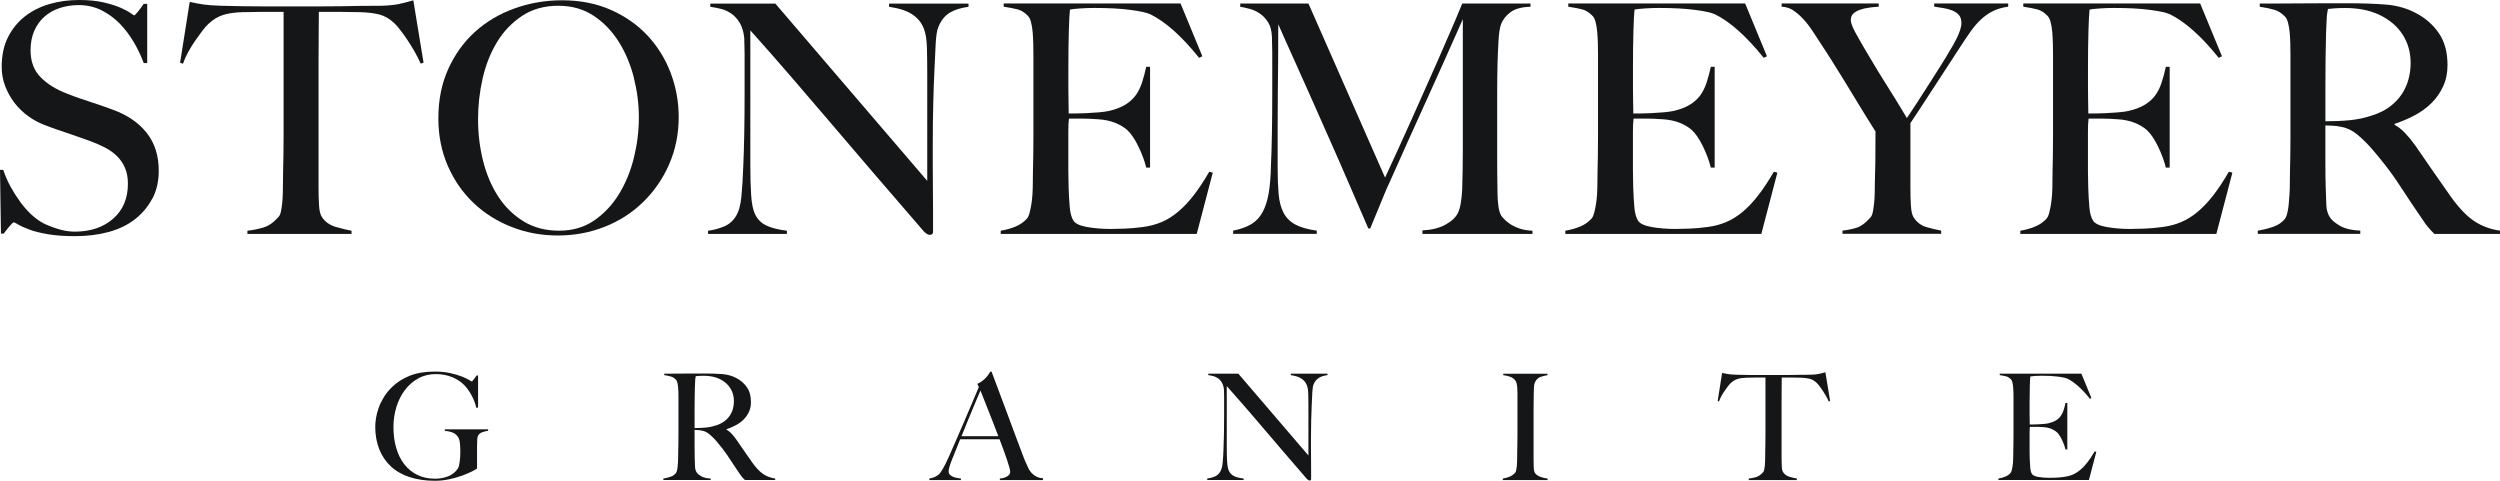
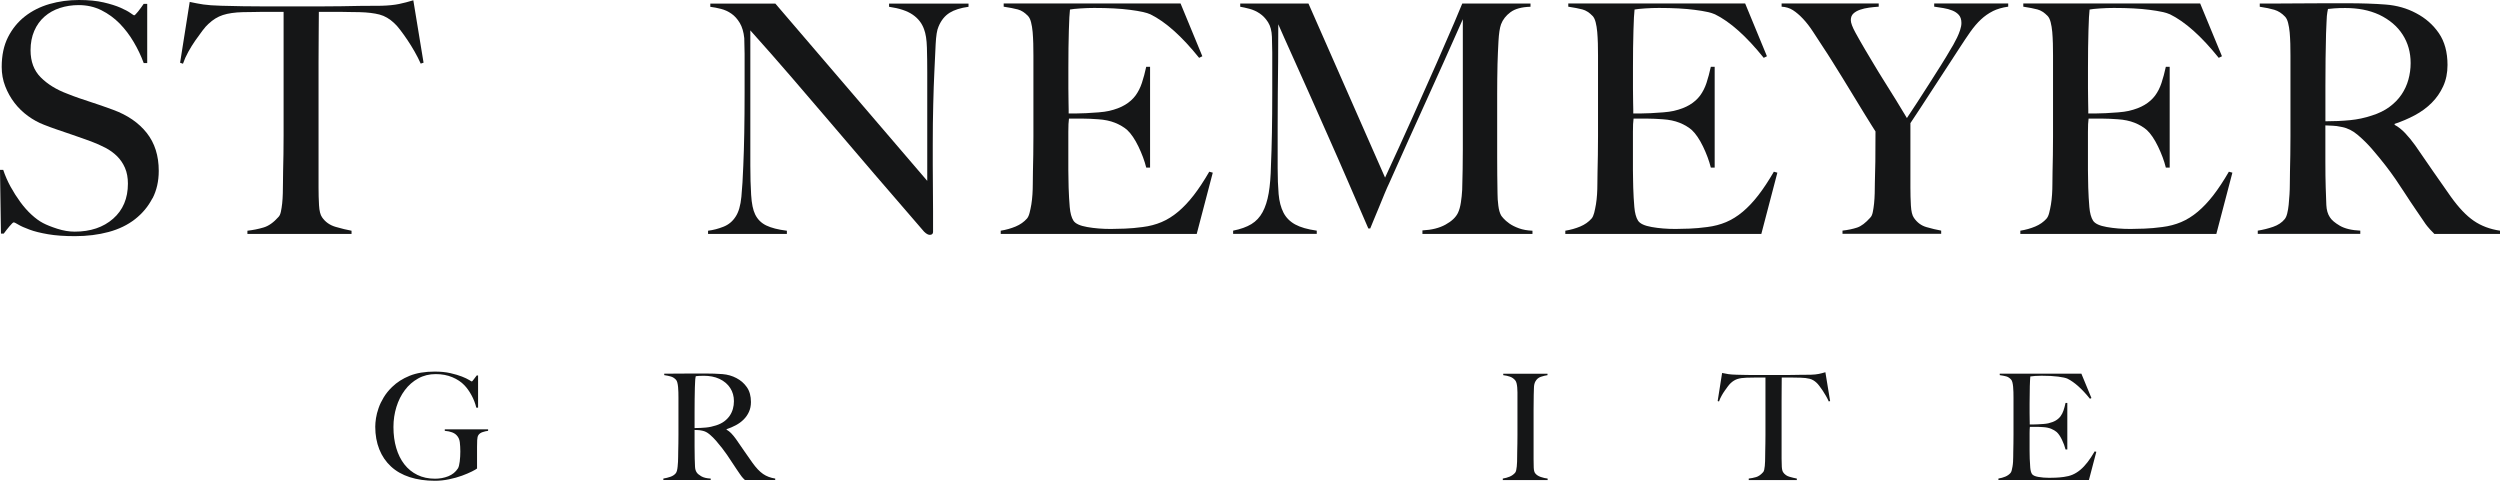
<svg xmlns="http://www.w3.org/2000/svg" width="208" height="40" viewBox="0 0 208 40" fill="none">
  <g clip-path="url(#clip0_10428_3264)">
    <path d="M12.676 16.505C12.328 17.181 11.848 17.755 11.236 18.235C10.623 18.714 9.891 19.07 9.035 19.301C8.183 19.531 7.25 19.648 6.235 19.648C5.364 19.648 4.616 19.596 3.994 19.488C3.373 19.381 2.856 19.255 2.45 19.101C2.04 18.951 1.733 18.812 1.529 18.689C1.326 18.567 1.197 18.502 1.142 18.502C1.086 18.502 0.972 18.61 0.794 18.822C0.615 19.034 0.455 19.239 0.314 19.433H0.08L0 14.135H0.268C0.428 14.615 0.631 15.079 0.88 15.534C1.129 15.985 1.4 16.412 1.693 16.812C1.985 17.211 2.296 17.562 2.625 17.863C2.954 18.164 3.268 18.394 3.573 18.554C3.874 18.714 4.275 18.874 4.773 19.034C5.272 19.193 5.752 19.273 6.213 19.273C7.527 19.273 8.595 18.914 9.414 18.195C10.232 17.476 10.642 16.505 10.642 15.278C10.642 14.781 10.562 14.347 10.402 13.976C10.242 13.604 10.023 13.278 9.749 13.005C9.472 12.731 9.149 12.494 8.777 12.298C8.404 12.104 8.004 11.926 7.577 11.766C7.149 11.606 6.776 11.474 6.456 11.367C6.136 11.259 5.838 11.158 5.564 11.059C5.287 10.961 5.004 10.866 4.712 10.768C4.419 10.669 4.068 10.54 3.659 10.38C3.197 10.202 2.751 9.959 2.327 9.649C1.902 9.339 1.526 8.976 1.206 8.558C0.886 8.14 0.628 7.679 0.434 7.175C0.237 6.668 0.142 6.134 0.142 5.565C0.142 4.606 0.317 3.783 0.668 3.088C1.019 2.397 1.489 1.819 2.08 1.358C2.671 0.897 3.354 0.556 4.127 0.332C4.899 0.111 5.712 0 6.567 0C7.367 0 8.051 0.068 8.62 0.2C9.189 0.332 9.654 0.479 10.02 0.639C10.383 0.799 10.66 0.946 10.848 1.079C11.036 1.211 11.137 1.278 11.156 1.278C11.208 1.278 11.319 1.171 11.488 0.959C11.657 0.747 11.811 0.532 11.956 0.32H12.248V5.245H11.956C11.743 4.659 11.466 4.078 11.128 3.503C10.789 2.925 10.399 2.412 9.955 1.957C9.512 1.506 9.005 1.137 8.435 0.851C7.866 0.568 7.235 0.424 6.543 0.424C5.992 0.424 5.472 0.504 4.982 0.664C4.493 0.824 4.065 1.063 3.702 1.383C3.339 1.702 3.053 2.099 2.85 2.569C2.647 3.039 2.542 3.577 2.542 4.179C2.542 5.119 2.825 5.875 3.394 6.441C3.961 7.009 4.696 7.461 5.601 7.799C5.955 7.94 6.287 8.066 6.598 8.171C6.909 8.278 7.213 8.38 7.515 8.478C7.817 8.576 8.121 8.678 8.432 8.785C8.743 8.893 9.066 9.007 9.405 9.133C10.611 9.575 11.546 10.22 12.211 11.062C12.876 11.904 13.208 12.958 13.208 14.218C13.208 15.069 13.036 15.835 12.688 16.508L12.676 16.505Z" fill="#151617" />
    <path d="M35.006 5.298C34.864 4.978 34.695 4.646 34.498 4.299C34.301 3.952 34.101 3.629 33.898 3.328C33.695 3.027 33.495 2.747 33.298 2.489C33.101 2.231 32.935 2.04 32.79 1.917C32.418 1.564 32.012 1.327 31.578 1.211C31.141 1.097 30.587 1.029 29.913 1.011C29.574 1.011 29.282 1.008 29.033 0.999C28.784 0.989 28.534 0.986 28.288 0.986H26.528C26.528 1.429 26.525 2.034 26.515 2.796C26.506 3.558 26.503 4.357 26.503 5.193V15.601C26.503 16.117 26.515 16.609 26.543 17.079C26.571 17.549 26.654 17.881 26.796 18.078C27.063 18.468 27.439 18.735 27.928 18.877C28.417 19.018 28.857 19.126 29.248 19.196V19.464H20.585V19.196C21.047 19.144 21.493 19.055 21.918 18.929C22.346 18.806 22.761 18.511 23.17 18.05C23.26 17.961 23.327 17.817 23.37 17.611C23.413 17.408 23.45 17.177 23.478 16.919C23.506 16.661 23.521 16.381 23.53 16.08C23.54 15.779 23.543 15.487 23.543 15.201C23.543 14.953 23.546 14.624 23.555 14.215C23.564 13.806 23.573 13.355 23.583 12.857C23.592 12.359 23.595 11.846 23.595 11.314V0.986H21.835C21.604 0.986 21.358 0.989 21.102 0.999C20.844 1.008 20.545 1.011 20.21 1.011C19.533 1.029 18.979 1.109 18.545 1.25C18.108 1.392 17.705 1.641 17.332 1.997C17.191 2.123 17.025 2.308 16.84 2.556C16.652 2.805 16.459 3.076 16.252 3.368C16.049 3.66 15.852 3.976 15.665 4.314C15.477 4.652 15.332 4.981 15.224 5.301L14.984 5.221L15.784 0.16C16.194 0.249 16.572 0.319 16.917 0.372C17.265 0.424 17.766 0.461 18.422 0.479C19.096 0.498 19.702 0.51 20.235 0.519C20.767 0.528 21.284 0.531 21.779 0.531H26.845C27.377 0.531 27.894 0.528 28.39 0.519C28.888 0.51 29.402 0.501 29.934 0.491C30.467 0.482 31.073 0.479 31.747 0.479C32.335 0.461 32.818 0.412 33.2 0.332C33.581 0.252 33.978 0.15 34.388 0.024L35.24 5.215L35 5.294L35.006 5.298Z" fill="#151617" />
-     <path d="M55.668 13.684C55.135 14.891 54.409 15.939 53.495 16.824C52.581 17.712 51.513 18.394 50.294 18.874C49.076 19.353 47.783 19.593 46.414 19.593C45.044 19.593 43.783 19.359 42.576 18.886C41.367 18.416 40.311 17.752 39.404 16.889C38.496 16.028 37.782 14.999 37.258 13.8C36.735 12.602 36.471 11.284 36.471 9.845C36.471 8.318 36.745 6.948 37.298 5.734C37.849 4.517 38.591 3.491 39.523 2.646C40.456 1.804 41.548 1.155 42.804 0.704C44.057 0.252 45.377 0.024 46.762 0.024C48.273 0.024 49.627 0.292 50.827 0.823C52.027 1.355 53.043 2.071 53.88 2.965C54.714 3.862 55.354 4.895 55.8 6.066C56.243 7.237 56.468 8.463 56.468 9.738C56.468 11.158 56.2 12.47 55.668 13.677V13.684ZM52.747 6.496C52.47 5.396 52.055 4.397 51.495 3.5C50.935 2.603 50.236 1.874 49.402 1.318C48.565 0.759 47.58 0.479 46.442 0.479C45.303 0.479 44.287 0.759 43.441 1.318C42.598 1.877 41.902 2.6 41.361 3.488C40.819 4.376 40.419 5.384 40.16 6.508C39.902 7.636 39.773 8.776 39.773 9.928C39.773 11.081 39.914 12.298 40.2 13.416C40.484 14.535 40.908 15.518 41.465 16.372C42.026 17.224 42.727 17.909 43.57 18.422C44.413 18.938 45.395 19.193 46.515 19.193C47.636 19.193 48.608 18.91 49.436 18.342C50.264 17.773 50.95 17.042 51.501 16.145C52.052 15.248 52.464 14.243 52.741 13.124C53.015 12.006 53.153 10.887 53.153 9.769C53.153 8.65 53.015 7.596 52.741 6.496H52.747Z" fill="#151617" />
    <path d="M79.006 1.066C78.606 1.315 78.298 1.696 78.086 2.212C77.959 2.48 77.882 2.971 77.846 3.69C77.809 4.409 77.775 5.178 77.738 5.992C77.701 6.754 77.67 7.654 77.645 8.693C77.618 9.732 77.606 10.844 77.606 12.033V13.736C77.606 14.356 77.609 14.992 77.618 15.641C77.627 16.289 77.63 16.931 77.63 17.571V19.301C77.63 19.371 77.609 19.43 77.562 19.473C77.519 19.516 77.452 19.54 77.362 19.54C77.221 19.54 77.061 19.451 76.882 19.273C75.371 17.534 73.993 15.936 72.749 14.482C71.506 13.029 70.318 11.64 69.189 10.316C68.059 8.994 66.954 7.704 65.868 6.441C64.785 5.181 63.637 3.878 62.428 2.529V13.763C62.428 14.667 62.449 15.484 62.495 16.212C62.538 16.941 62.652 17.482 62.828 17.838C63.025 18.247 63.329 18.551 63.748 18.757C64.166 18.96 64.739 19.107 65.468 19.196V19.464H58.91V19.196C59.338 19.144 59.763 19.033 60.19 18.864C60.618 18.695 60.954 18.416 61.203 18.025C61.452 17.654 61.612 17.104 61.683 16.375C61.754 15.647 61.806 14.777 61.843 13.766C61.877 13.004 61.904 12.104 61.923 11.065C61.941 10.027 61.951 8.914 61.951 7.725V4.477C61.951 4.121 61.941 3.687 61.923 3.174C61.871 2.661 61.745 2.237 61.551 1.911C61.354 1.582 61.123 1.324 60.858 1.14C60.59 0.952 60.301 0.82 59.99 0.74C59.679 0.66 59.381 0.602 59.098 0.568V0.301H64.511L77.147 15.048V5.995C77.147 5.285 77.138 4.606 77.119 3.958C77.101 3.309 77.021 2.799 76.879 2.427C76.701 1.93 76.387 1.527 75.931 1.217C75.479 0.906 74.823 0.688 73.971 0.565V0.298H80.581V0.565C79.923 0.654 79.394 0.823 78.996 1.069L79.006 1.066Z" fill="#151617" />
    <path d="M99.576 19.461H83.26V19.194C83.703 19.123 84.118 19.006 84.5 18.846C84.882 18.686 85.198 18.465 85.448 18.18C85.537 18.072 85.608 17.918 85.66 17.712C85.713 17.51 85.762 17.273 85.808 17.006C85.851 16.738 85.882 16.459 85.9 16.167C85.919 15.875 85.928 15.586 85.928 15.3C85.928 15.051 85.931 14.713 85.94 14.289C85.949 13.862 85.959 13.398 85.968 12.891C85.977 12.384 85.98 11.865 85.98 11.333V4.606C85.98 4.287 85.977 3.958 85.968 3.62C85.959 3.282 85.94 2.962 85.916 2.661C85.888 2.36 85.845 2.09 85.783 1.85C85.722 1.61 85.635 1.438 85.531 1.331C85.263 1.048 84.98 0.864 84.678 0.784C84.377 0.704 83.986 0.63 83.506 0.556V0.289H98.222L100.035 4.68L99.767 4.812C98.327 3.021 96.976 1.813 95.714 1.192C95.412 1.051 94.852 0.925 94.034 0.821C93.215 0.713 92.221 0.661 91.049 0.661C90.676 0.661 90.289 0.673 89.888 0.701C89.489 0.728 89.199 0.759 89.021 0.793C88.984 1.076 88.953 1.663 88.928 2.551C88.901 3.439 88.888 4.468 88.888 5.639V7.341C88.888 7.802 88.891 8.18 88.901 8.472C88.91 8.764 88.913 8.992 88.913 9.151V9.443H89.445C89.713 9.443 90.018 9.434 90.365 9.416C90.713 9.397 91.058 9.376 91.406 9.348C91.754 9.32 92.04 9.28 92.273 9.228C92.806 9.105 93.252 8.936 93.606 8.721C93.96 8.509 94.249 8.251 94.474 7.95C94.695 7.649 94.874 7.298 95.006 6.899C95.139 6.499 95.259 6.051 95.366 5.556H95.686V13.942H95.366C95.225 13.373 95.006 12.79 94.714 12.184C94.422 11.582 94.114 11.127 93.794 10.826C93.511 10.577 93.166 10.374 92.766 10.214C92.366 10.055 91.898 9.956 91.366 9.923C91.098 9.904 90.876 9.892 90.698 9.883C90.519 9.873 90.341 9.87 90.165 9.87H88.938C88.901 10.119 88.885 10.482 88.885 10.961V14.154C88.885 14.44 88.888 14.71 88.898 14.965C88.907 15.223 88.91 15.442 88.91 15.617C88.928 16.185 88.959 16.723 89.002 17.227C89.045 17.731 89.15 18.109 89.31 18.358C89.47 18.607 89.852 18.785 90.455 18.889C91.058 18.997 91.716 19.049 92.427 19.049C92.729 19.049 93.117 19.04 93.588 19.021C94.058 19.003 94.551 18.96 95.068 18.889C95.637 18.819 96.16 18.68 96.64 18.478C97.121 18.275 97.582 17.986 98.025 17.614C98.468 17.242 98.899 16.784 99.318 16.244C99.736 15.703 100.167 15.051 100.61 14.286L100.903 14.366L99.57 19.452L99.576 19.461Z" fill="#151617" />
    <path d="M118.346 19.461V19.169C119.109 19.132 119.749 18.975 120.266 18.689C120.78 18.407 121.128 18.078 121.306 17.703C121.414 17.473 121.494 17.184 121.546 16.839C121.599 16.495 121.636 16.142 121.654 15.789C121.688 14.618 121.707 13.499 121.707 12.433V1.598C121.119 2.913 120.583 4.118 120.094 5.218C119.605 6.318 119.121 7.393 118.641 8.438C118.161 9.486 117.678 10.555 117.189 11.646C116.7 12.737 116.161 13.942 115.576 15.254C115.487 15.432 115.364 15.712 115.204 16.093C115.044 16.474 114.884 16.864 114.724 17.264C114.564 17.663 114.413 18.026 114.271 18.354C114.13 18.683 114.041 18.901 114.004 19.006H113.844C113.274 17.694 112.711 16.388 112.151 15.091C111.591 13.794 111.046 12.55 110.511 11.351C109.975 10.153 109.48 9.031 109.018 7.983C108.557 6.935 108.138 6.004 107.766 5.187C107.393 4.37 107.086 3.687 106.846 3.137C106.606 2.587 106.442 2.215 106.353 2.019C106.353 3.19 106.35 4.225 106.341 5.119C106.332 6.017 106.322 6.902 106.313 7.781C106.304 8.659 106.301 9.587 106.301 10.562V13.969C106.301 14.805 106.329 15.527 106.381 16.139C106.433 16.75 106.569 17.267 106.781 17.684C106.993 18.102 107.32 18.431 107.753 18.671C108.187 18.911 108.787 19.083 109.554 19.19V19.458H102.596V19.19C103.217 19.067 103.725 18.883 104.116 18.646C104.507 18.407 104.818 18.075 105.048 17.648C105.279 17.221 105.448 16.695 105.556 16.065C105.664 15.435 105.725 14.667 105.744 13.764C105.778 13.001 105.805 12.101 105.824 11.062C105.842 10.024 105.852 8.911 105.852 7.722V4.367C105.852 4.01 105.842 3.577 105.824 3.064C105.805 2.566 105.701 2.163 105.504 1.853C105.307 1.543 105.076 1.3 104.811 1.122C104.547 0.943 104.261 0.814 103.959 0.734C103.657 0.654 103.399 0.596 103.187 0.562V0.295H108.864L115.238 14.777C116.019 13.091 116.783 11.416 117.53 9.747C118.278 8.079 118.949 6.57 119.543 5.221C120.137 3.872 120.626 2.75 121.008 1.853C121.39 0.956 121.608 0.439 121.66 0.295H127.338V0.562C126.609 0.581 126.055 0.731 125.673 1.014C125.292 1.297 125.03 1.635 124.885 2.025C124.778 2.326 124.707 2.796 124.673 3.435C124.636 4.075 124.612 4.705 124.593 5.325C124.575 6.176 124.565 7.003 124.565 7.802V13.1C124.565 14.04 124.575 15.036 124.593 16.08C124.593 16.419 124.615 16.759 124.661 17.107C124.704 17.454 124.781 17.724 124.889 17.918C124.907 17.955 124.972 18.038 125.089 18.17C125.206 18.302 125.369 18.447 125.581 18.597C125.793 18.748 126.061 18.88 126.381 18.997C126.701 19.113 127.074 19.178 127.501 19.196V19.464H118.358L118.346 19.461Z" fill="#151617" />
    <path d="M146.551 19.461H130.234V19.194C130.678 19.123 131.093 19.006 131.475 18.846C131.856 18.686 132.173 18.465 132.422 18.18C132.512 18.072 132.582 17.918 132.635 17.712C132.687 17.51 132.736 17.273 132.782 17.006C132.826 16.738 132.856 16.459 132.875 16.167C132.893 15.875 132.902 15.586 132.902 15.3C132.902 15.051 132.906 14.713 132.915 14.289C132.924 13.862 132.933 13.398 132.943 12.891C132.952 12.384 132.955 11.865 132.955 11.333V4.606C132.955 4.287 132.952 3.958 132.943 3.62C132.933 3.282 132.915 2.962 132.89 2.661C132.862 2.36 132.819 2.09 132.758 1.85C132.696 1.61 132.61 1.438 132.506 1.331C132.238 1.048 131.955 0.864 131.653 0.784C131.351 0.704 130.961 0.63 130.481 0.556V0.289H145.197L147.009 4.68L146.742 4.812C145.301 3.021 143.95 1.813 142.689 1.192C142.387 1.051 141.827 0.925 141.008 0.821C140.19 0.713 139.196 0.661 138.023 0.661C137.651 0.661 137.263 0.673 136.863 0.701C136.463 0.728 136.174 0.759 135.995 0.793C135.958 1.076 135.928 1.663 135.903 2.551C135.875 3.439 135.863 4.468 135.863 5.639V7.341C135.863 7.802 135.866 8.18 135.875 8.472C135.885 8.764 135.888 8.992 135.888 9.151V9.443H136.42C136.688 9.443 136.992 9.434 137.34 9.416C137.688 9.397 138.033 9.376 138.38 9.348C138.728 9.32 139.014 9.28 139.248 9.228C139.781 9.105 140.227 8.936 140.581 8.721C140.935 8.509 141.224 8.251 141.449 7.95C141.67 7.649 141.849 7.298 141.981 6.899C142.113 6.499 142.233 6.051 142.341 5.556H142.661V13.942H142.341C142.199 13.373 141.981 12.79 141.689 12.184C141.396 11.582 141.088 11.127 140.768 10.826C140.485 10.577 140.141 10.374 139.741 10.214C139.34 10.055 138.873 9.956 138.34 9.923C138.073 9.904 137.851 9.892 137.673 9.883C137.494 9.873 137.316 9.87 137.14 9.87H135.912C135.875 10.119 135.86 10.482 135.86 10.961V14.154C135.86 14.44 135.863 14.71 135.872 14.965C135.881 15.223 135.885 15.442 135.885 15.617C135.903 16.185 135.934 16.723 135.977 17.227C136.02 17.731 136.125 18.109 136.285 18.358C136.445 18.607 136.826 18.785 137.429 18.889C138.033 18.997 138.691 19.049 139.402 19.049C139.704 19.049 140.091 19.04 140.562 19.021C141.033 19.003 141.525 18.96 142.042 18.889C142.612 18.819 143.135 18.68 143.615 18.478C144.095 18.275 144.557 17.986 145 17.614C145.443 17.242 145.874 16.784 146.292 16.244C146.711 15.703 147.142 15.051 147.585 14.286L147.877 14.366L146.545 19.452L146.551 19.461Z" fill="#151617" />
    <path d="M165.799 0.931C165.442 1.109 165.116 1.34 164.812 1.622C164.51 1.905 164.221 2.243 163.944 2.633C163.667 3.024 163.371 3.469 163.051 3.964C162.839 4.302 162.54 4.76 162.159 5.334C161.777 5.912 161.386 6.511 160.986 7.132C160.586 7.753 160.199 8.349 159.826 8.914C159.454 9.48 159.158 9.925 158.946 10.245V15.595C158.946 16.111 158.958 16.612 158.986 17.098C159.014 17.586 159.097 17.927 159.238 18.124C159.506 18.514 159.851 18.772 160.279 18.895C160.706 19.018 161.113 19.116 161.506 19.187V19.454H153.296V19.187C153.758 19.135 154.164 19.049 154.508 18.935C154.856 18.821 155.222 18.542 155.616 18.096C155.706 18.007 155.773 17.857 155.816 17.645C155.859 17.433 155.896 17.193 155.924 16.925C155.952 16.658 155.967 16.375 155.976 16.074C155.986 15.773 155.989 15.481 155.989 15.195C156.007 14.698 156.019 14.108 156.029 13.425C156.038 12.743 156.041 11.914 156.041 10.936C156.004 10.884 155.899 10.715 155.721 10.432C155.542 10.15 155.324 9.799 155.069 9.381C154.81 8.964 154.527 8.5 154.216 7.983C153.905 7.47 153.597 6.966 153.296 6.478C152.994 5.989 152.708 5.534 152.443 5.107C152.179 4.68 151.954 4.336 151.776 4.068C151.437 3.555 151.132 3.082 150.856 2.658C150.579 2.231 150.298 1.868 150.015 1.567C149.732 1.266 149.452 1.026 149.175 0.848C148.898 0.67 148.584 0.574 148.23 0.556V0.289H156.309V0.556C156.041 0.574 155.776 0.599 155.509 0.636C155.241 0.673 154.992 0.728 154.761 0.808C154.53 0.888 154.342 0.995 154.201 1.128C154.059 1.26 153.988 1.441 153.988 1.672C153.988 1.902 154.118 2.252 154.376 2.722C154.635 3.193 154.905 3.669 155.189 4.148C155.382 4.468 155.616 4.855 155.881 5.307C156.149 5.758 156.441 6.238 156.761 6.745C157.081 7.252 157.404 7.771 157.734 8.303C158.063 8.834 158.367 9.341 158.654 9.821C158.884 9.483 159.168 9.053 159.506 8.53C159.845 8.008 160.186 7.476 160.534 6.932C160.882 6.392 161.208 5.872 161.522 5.374C161.833 4.877 162.07 4.486 162.23 4.204C162.319 4.062 162.417 3.896 162.522 3.712C162.63 3.524 162.731 3.331 162.83 3.125C162.928 2.922 163.011 2.713 163.082 2.498C163.153 2.286 163.19 2.089 163.19 1.911C163.19 1.629 163.119 1.407 162.977 1.244C162.836 1.085 162.654 0.962 162.43 0.873C162.208 0.783 161.962 0.716 161.697 0.673C161.43 0.63 161.174 0.59 160.925 0.553V0.286H167.083V0.553C166.584 0.624 166.16 0.75 165.803 0.925L165.799 0.931Z" fill="#151617" />
    <path d="M184.408 19.461H168.092V19.194C168.535 19.123 168.95 19.006 169.332 18.846C169.714 18.686 170.031 18.465 170.28 18.18C170.369 18.072 170.44 17.918 170.492 17.712C170.544 17.51 170.594 17.273 170.64 17.006C170.683 16.738 170.714 16.459 170.732 16.167C170.751 15.875 170.76 15.586 170.76 15.3C170.76 15.051 170.763 14.713 170.772 14.289C170.781 13.862 170.791 13.398 170.8 12.891C170.809 12.384 170.812 11.865 170.812 11.333V4.606C170.812 4.287 170.809 3.958 170.8 3.62C170.791 3.282 170.772 2.962 170.748 2.661C170.72 2.36 170.677 2.09 170.615 1.85C170.554 1.61 170.468 1.438 170.363 1.331C170.095 1.048 169.812 0.864 169.51 0.784C169.209 0.704 168.818 0.63 168.338 0.556V0.289H183.054L184.867 4.68L184.599 4.812C183.159 3.021 181.808 1.813 180.546 1.192C180.245 1.051 179.684 0.925 178.866 0.821C178.047 0.713 177.053 0.661 175.881 0.661C175.508 0.661 175.121 0.673 174.721 0.701C174.32 0.728 174.031 0.759 173.853 0.793C173.816 1.076 173.785 1.663 173.76 2.551C173.733 3.439 173.72 4.468 173.72 5.639V7.341C173.72 7.802 173.723 8.18 173.733 8.472C173.742 8.764 173.745 8.992 173.745 9.151V9.443H174.277C174.545 9.443 174.85 9.434 175.198 9.416C175.545 9.397 175.89 9.376 176.238 9.348C176.585 9.32 176.872 9.28 177.106 9.228C177.638 9.105 178.084 8.936 178.438 8.721C178.792 8.509 179.081 8.251 179.306 7.95C179.528 7.649 179.706 7.298 179.838 6.899C179.971 6.499 180.091 6.051 180.198 5.556H180.518V13.942H180.198C180.057 13.373 179.838 12.79 179.546 12.184C179.254 11.582 178.946 11.127 178.626 10.826C178.343 10.577 177.998 10.374 177.598 10.214C177.198 10.055 176.73 9.956 176.198 9.923C175.93 9.904 175.708 9.892 175.53 9.883C175.351 9.873 175.173 9.87 174.998 9.87H173.77C173.733 10.119 173.717 10.482 173.717 10.961V14.154C173.717 14.44 173.72 14.71 173.73 14.965C173.739 15.223 173.742 15.442 173.742 15.617C173.76 16.185 173.791 16.723 173.834 17.227C173.877 17.731 173.982 18.109 174.142 18.358C174.302 18.607 174.684 18.785 175.287 18.889C175.89 18.997 176.549 19.049 177.259 19.049C177.561 19.049 177.949 19.04 178.42 19.021C178.89 19.003 179.383 18.96 179.9 18.889C180.469 18.819 180.992 18.68 181.472 18.478C181.953 18.275 182.414 17.986 182.857 17.614C183.3 17.242 183.731 16.784 184.15 16.244C184.568 15.703 184.999 15.051 185.442 14.286L185.735 14.366L184.402 19.452L184.408 19.461Z" fill="#151617" />
    <path d="M202.537 19.461C202.377 19.301 202.26 19.181 202.19 19.101C202.119 19.021 202.039 18.929 201.95 18.822C201.86 18.714 201.75 18.56 201.617 18.355C201.485 18.152 201.276 17.844 200.989 17.436C200.651 16.938 200.352 16.492 200.097 16.093C199.838 15.693 199.577 15.3 199.309 14.907C199.041 14.517 198.752 14.123 198.441 13.724C198.13 13.324 197.761 12.876 197.336 12.381C196.979 11.972 196.595 11.591 196.176 11.235C195.758 10.878 195.318 10.657 194.856 10.568C194.518 10.497 194.259 10.46 194.084 10.46C193.924 10.46 193.72 10.451 193.471 10.433V13.441C193.471 14.292 193.48 15.011 193.499 15.598C193.517 16.167 193.536 16.655 193.551 17.061C193.57 17.47 193.668 17.808 193.844 18.072C193.985 18.302 194.262 18.539 194.671 18.779C195.081 19.018 195.65 19.157 196.376 19.19V19.458H187.846V19.19C188.289 19.12 188.717 19.012 189.126 18.871C189.535 18.729 189.855 18.517 190.086 18.232C190.175 18.124 190.246 17.964 190.298 17.752C190.351 17.54 190.391 17.3 190.418 17.033C190.446 16.766 190.468 16.483 190.486 16.182C190.505 15.881 190.514 15.589 190.514 15.303C190.514 15.054 190.517 14.716 190.526 14.292C190.535 13.865 190.545 13.401 190.554 12.894C190.563 12.387 190.566 11.868 190.566 11.336V4.606C190.566 4.287 190.563 3.964 190.554 3.635C190.545 3.307 190.526 2.996 190.502 2.704C190.474 2.412 190.431 2.145 190.369 1.905C190.308 1.666 190.221 1.494 190.117 1.386C189.849 1.103 189.554 0.913 189.224 0.814C188.895 0.716 188.492 0.633 188.012 0.562V0.295H189.104C189.708 0.295 190.394 0.292 191.157 0.283C191.92 0.274 192.686 0.271 193.45 0.271H195.315C196.506 0.271 197.564 0.307 198.487 0.378C199.411 0.449 200.257 0.688 201.02 1.097C201.802 1.506 202.433 2.059 202.913 2.76C203.393 3.46 203.633 4.342 203.633 5.408C203.633 6.066 203.513 6.656 203.273 7.178C203.033 7.701 202.713 8.165 202.313 8.561C201.913 8.961 201.445 9.302 200.912 9.588C200.38 9.873 199.82 10.11 199.232 10.307V10.386C199.534 10.546 199.826 10.777 200.112 11.078C200.395 11.379 200.672 11.717 200.94 12.089C201.402 12.765 201.903 13.49 202.445 14.271C202.987 15.051 203.473 15.743 203.898 16.348C204.556 17.27 205.196 17.946 205.818 18.37C206.439 18.797 207.169 19.07 208.003 19.194V19.461H202.537ZM199.897 2.876C199.454 2.185 198.804 1.635 197.952 1.226C197.524 1.033 197.078 0.888 196.607 0.799C196.136 0.71 195.644 0.667 195.127 0.667C194.755 0.667 194.45 0.676 194.219 0.695C193.988 0.713 193.81 0.731 193.687 0.747C193.668 0.854 193.65 0.947 193.634 1.026C193.616 1.106 193.604 1.208 193.594 1.334C193.585 1.46 193.576 1.632 193.567 1.853C193.557 2.074 193.545 2.391 193.527 2.8C193.508 3.42 193.496 4.121 193.487 4.901C193.477 5.682 193.474 6.438 193.474 7.163V10.091C194.204 10.091 194.884 10.061 195.515 9.999C196.146 9.938 196.755 9.809 197.34 9.612C197.909 9.434 198.398 9.194 198.804 8.893C199.214 8.592 199.546 8.251 199.805 7.867C200.063 7.486 200.254 7.074 200.377 6.628C200.5 6.186 200.565 5.725 200.565 5.246C200.565 4.357 200.343 3.568 199.897 2.876Z" fill="#151617" />
    <path d="M40.157 35.95C39.994 36.002 39.874 36.088 39.801 36.202C39.742 36.291 39.711 36.432 39.702 36.62C39.693 36.807 39.69 36.998 39.69 37.185V38.98C39.631 39.029 39.49 39.112 39.265 39.226C39.04 39.339 38.764 39.456 38.44 39.576C38.117 39.696 37.757 39.794 37.363 39.877C36.969 39.96 36.575 40 36.181 40C35.403 40 34.704 39.899 34.089 39.699C33.473 39.499 32.953 39.204 32.532 38.814C32.11 38.424 31.784 37.95 31.559 37.388C31.335 36.826 31.221 36.199 31.221 35.501C31.221 35.295 31.242 35.062 31.282 34.794C31.322 34.527 31.396 34.248 31.498 33.953C31.599 33.657 31.744 33.359 31.928 33.055C32.113 32.751 32.344 32.465 32.624 32.195C33.018 31.811 33.501 31.5 34.077 31.267C34.652 31.033 35.347 30.916 36.169 30.916C36.662 30.916 37.096 30.959 37.474 31.046C37.853 31.132 38.169 31.227 38.428 31.328C38.687 31.43 38.887 31.525 39.025 31.611C39.163 31.697 39.243 31.74 39.259 31.74C39.274 31.74 39.321 31.691 39.394 31.593C39.468 31.494 39.557 31.374 39.665 31.236H39.776V33.916H39.628C39.539 33.547 39.404 33.2 39.222 32.871C39.04 32.542 38.85 32.272 38.644 32.06C38.382 31.78 38.043 31.556 37.634 31.384C37.225 31.212 36.763 31.125 36.255 31.125C35.714 31.125 35.227 31.245 34.791 31.488C34.353 31.731 33.987 32.053 33.683 32.459C33.378 32.865 33.144 33.332 32.981 33.86C32.818 34.389 32.735 34.945 32.735 35.526C32.735 36.165 32.812 36.749 32.969 37.277C33.126 37.806 33.35 38.258 33.646 38.636C33.941 39.014 34.301 39.306 34.729 39.514C35.157 39.723 35.643 39.828 36.194 39.828C36.588 39.828 36.954 39.76 37.295 39.625C37.637 39.49 37.905 39.272 38.102 38.968C38.166 38.863 38.216 38.672 38.249 38.402C38.283 38.132 38.299 37.852 38.299 37.566C38.299 37.281 38.283 37.022 38.256 36.792C38.228 36.561 38.142 36.374 38.003 36.227C37.816 36.014 37.483 35.885 37.006 35.845V35.722H40.61V35.845C40.471 35.861 40.318 35.898 40.154 35.95H40.157Z" fill="#151617" />
    <path d="M61.974 39.938C61.9 39.865 61.848 39.809 61.814 39.773C61.78 39.736 61.743 39.693 61.703 39.643C61.663 39.594 61.611 39.524 61.549 39.428C61.488 39.333 61.392 39.192 61.26 39.004C61.103 38.774 60.968 38.568 60.848 38.383C60.728 38.199 60.608 38.018 60.485 37.837C60.361 37.655 60.229 37.474 60.084 37.29C59.94 37.105 59.771 36.899 59.574 36.669C59.411 36.481 59.232 36.303 59.038 36.14C58.844 35.977 58.641 35.873 58.429 35.833C58.272 35.799 58.155 35.784 58.072 35.784C57.998 35.784 57.903 35.781 57.789 35.772V37.16C57.789 37.554 57.792 37.886 57.801 38.156C57.81 38.417 57.816 38.645 57.826 38.832C57.835 39.02 57.878 39.176 57.961 39.299C58.026 39.407 58.155 39.514 58.343 39.625C58.53 39.736 58.795 39.8 59.13 39.816V39.938H55.191V39.816C55.398 39.782 55.594 39.733 55.782 39.668C55.97 39.603 56.118 39.505 56.225 39.373C56.265 39.324 56.299 39.25 56.324 39.152C56.349 39.053 56.367 38.943 56.379 38.82C56.392 38.697 56.401 38.568 56.41 38.427C56.419 38.288 56.422 38.153 56.422 38.021C56.422 37.907 56.422 37.751 56.428 37.554C56.432 37.357 56.438 37.142 56.441 36.908C56.444 36.675 56.447 36.435 56.447 36.19V33.08C56.447 32.932 56.447 32.785 56.441 32.631C56.438 32.48 56.428 32.336 56.416 32.201C56.404 32.066 56.382 31.943 56.355 31.832C56.327 31.721 56.287 31.642 56.238 31.592C56.115 31.46 55.976 31.374 55.825 31.328C55.675 31.282 55.487 31.245 55.265 31.211V31.088H55.77C56.05 31.088 56.364 31.088 56.718 31.082C57.072 31.076 57.422 31.076 57.776 31.076H58.638C59.189 31.076 59.675 31.091 60.103 31.125C60.531 31.159 60.919 31.27 61.272 31.457C61.633 31.645 61.925 31.903 62.146 32.225C62.368 32.548 62.479 32.957 62.479 33.449C62.479 33.753 62.423 34.023 62.313 34.266C62.202 34.509 62.054 34.721 61.869 34.905C61.685 35.089 61.469 35.246 61.223 35.378C60.977 35.51 60.718 35.621 60.448 35.71V35.747C60.586 35.821 60.721 35.928 60.854 36.067C60.986 36.205 61.112 36.362 61.236 36.534C61.448 36.844 61.682 37.182 61.931 37.542C62.18 37.901 62.405 38.221 62.602 38.5C62.907 38.927 63.202 39.238 63.488 39.434C63.774 39.631 64.113 39.757 64.498 39.816V39.938H61.974ZM60.755 32.284C60.549 31.964 60.251 31.709 59.857 31.522C59.66 31.433 59.454 31.365 59.235 31.325C59.017 31.285 58.789 31.264 58.552 31.264C58.38 31.264 58.241 31.267 58.133 31.276C58.026 31.285 57.946 31.291 57.887 31.3C57.878 31.35 57.872 31.393 57.863 31.43C57.853 31.466 57.847 31.512 57.844 31.571C57.841 31.629 57.835 31.709 57.832 31.811C57.829 31.912 57.823 32.059 57.813 32.247C57.804 32.533 57.798 32.858 57.795 33.218C57.792 33.578 57.789 33.928 57.789 34.263V35.615C58.124 35.615 58.438 35.599 58.73 35.572C59.023 35.544 59.303 35.483 59.574 35.394C59.835 35.311 60.063 35.2 60.251 35.062C60.438 34.923 60.592 34.764 60.712 34.589C60.832 34.413 60.919 34.223 60.977 34.017C61.035 33.811 61.063 33.599 61.063 33.378C61.063 32.969 60.962 32.603 60.755 32.284Z" fill="#151617" />
-     <path d="M83.186 39.939V39.816C83.21 39.816 83.269 39.806 83.364 39.791C83.46 39.776 83.558 39.745 83.659 39.705C83.761 39.665 83.853 39.607 83.93 39.533C84.007 39.459 84.047 39.364 84.047 39.25C84.047 39.176 84.026 39.057 83.98 38.888C83.933 38.719 83.872 38.516 83.789 38.273C83.706 38.03 83.613 37.763 83.506 37.468C83.398 37.173 83.284 36.866 83.161 36.546H79.887C79.763 36.856 79.644 37.154 79.53 37.437C79.416 37.72 79.299 38.003 79.185 38.291C79.013 38.734 78.926 39.044 78.926 39.226C78.926 39.333 78.96 39.419 79.025 39.49C79.09 39.561 79.176 39.616 79.277 39.662C79.379 39.708 79.49 39.739 79.61 39.76C79.73 39.782 79.84 39.8 79.948 39.816V39.939H77.326V39.803C77.538 39.779 77.723 39.72 77.874 39.631C78.025 39.542 78.114 39.481 78.139 39.447C78.197 39.389 78.289 39.253 78.422 39.041C78.554 38.829 78.714 38.513 78.902 38.095C79.074 37.711 79.268 37.271 79.48 36.78C79.693 36.288 79.914 35.781 80.139 35.262C80.364 34.742 80.588 34.217 80.81 33.688C81.031 33.16 81.241 32.665 81.438 32.207L81.314 31.937C81.462 31.872 81.595 31.792 81.715 31.703C81.835 31.614 81.939 31.519 82.028 31.421C82.118 31.322 82.195 31.227 82.256 31.138C82.318 31.049 82.364 30.975 82.398 30.916H82.496C82.752 31.596 82.992 32.241 83.222 32.852C83.453 33.461 83.672 34.051 83.881 34.616C84.09 35.182 84.293 35.729 84.49 36.257C84.687 36.786 84.884 37.308 85.081 37.824C85.171 38.079 85.257 38.288 85.334 38.457C85.411 38.626 85.5 38.817 85.598 39.029C85.614 39.063 85.651 39.118 85.709 39.201C85.767 39.284 85.841 39.367 85.937 39.453C86.032 39.539 86.149 39.616 86.288 39.68C86.426 39.745 86.592 39.782 86.78 39.791V39.939H83.186ZM81.573 32.493C81.524 32.6 81.453 32.766 81.358 32.997C81.262 33.227 81.145 33.504 81.007 33.833C80.868 34.161 80.714 34.53 80.545 34.945C80.376 35.36 80.194 35.806 79.997 36.291H83.062C82.924 35.922 82.782 35.553 82.638 35.185C82.493 34.816 82.355 34.463 82.219 34.121C82.084 33.781 81.961 33.47 81.85 33.187C81.739 32.905 81.647 32.674 81.573 32.493Z" fill="#151617" />
-     <path d="M109.719 31.448C109.534 31.562 109.393 31.74 109.294 31.976C109.236 32.099 109.199 32.327 109.183 32.659C109.168 32.99 109.149 33.344 109.134 33.722C109.119 34.075 109.103 34.49 109.091 34.969C109.079 35.449 109.072 35.962 109.072 36.512V37.299C109.072 37.584 109.072 37.88 109.079 38.178C109.082 38.476 109.085 38.774 109.085 39.069V39.868C109.085 39.901 109.076 39.926 109.054 39.948C109.032 39.969 109.002 39.978 108.962 39.978C108.897 39.978 108.823 39.938 108.74 39.855C108.042 39.053 107.408 38.316 106.832 37.643C106.257 36.973 105.709 36.331 105.189 35.719C104.669 35.111 104.158 34.515 103.656 33.931C103.155 33.35 102.625 32.748 102.068 32.124V37.308C102.068 37.726 102.077 38.104 102.099 38.439C102.121 38.774 102.17 39.026 102.253 39.189C102.342 39.376 102.484 39.517 102.678 39.613C102.871 39.708 103.136 39.776 103.472 39.815V39.938H100.443V39.815C100.64 39.791 100.837 39.739 101.034 39.662C101.231 39.585 101.388 39.456 101.502 39.275C101.616 39.102 101.69 38.847 101.724 38.513C101.757 38.178 101.782 37.775 101.797 37.308C101.813 36.955 101.825 36.54 101.834 36.06C101.844 35.581 101.847 35.068 101.847 34.518V33.018C101.847 32.855 101.844 32.656 101.834 32.416C101.81 32.179 101.751 31.983 101.662 31.832C101.573 31.681 101.465 31.562 101.342 31.476C101.219 31.39 101.087 31.328 100.942 31.291C100.797 31.254 100.662 31.227 100.53 31.211V31.088H103.028L108.86 37.895V33.719C108.86 33.39 108.857 33.08 108.848 32.779C108.839 32.48 108.802 32.244 108.737 32.072C108.654 31.841 108.509 31.657 108.3 31.512C108.091 31.368 107.789 31.27 107.395 31.211V31.088H110.448V31.211C110.143 31.251 109.9 31.331 109.716 31.445L109.719 31.448Z" fill="#151617" />
    <path d="M125.033 39.939V39.816C125.239 39.782 125.43 39.73 125.606 39.656C125.781 39.582 125.932 39.475 126.055 39.336C126.095 39.287 126.126 39.217 126.147 39.127C126.169 39.038 126.184 38.931 126.196 38.808C126.209 38.685 126.218 38.556 126.221 38.421C126.224 38.285 126.227 38.153 126.227 38.021C126.227 37.907 126.227 37.751 126.233 37.554C126.236 37.357 126.243 37.142 126.246 36.909C126.249 36.675 126.252 36.436 126.252 36.19V32.641C126.252 32.493 126.246 32.355 126.233 32.229C126.221 32.103 126.203 31.986 126.178 31.885C126.153 31.783 126.116 31.703 126.067 31.645C125.953 31.507 125.812 31.405 125.643 31.344C125.473 31.282 125.282 31.239 125.07 31.215V31.092H128.751V31.215C128.578 31.239 128.394 31.285 128.197 31.35C128 31.415 127.849 31.547 127.741 31.743C127.667 31.881 127.627 32.057 127.624 32.272C127.621 32.484 127.615 32.687 127.606 32.874C127.606 33.08 127.606 33.283 127.6 33.483C127.597 33.682 127.594 33.885 127.594 34.091V38.206C127.594 38.442 127.597 38.673 127.606 38.894C127.615 39.115 127.652 39.272 127.717 39.361C127.815 39.499 127.972 39.607 128.184 39.681C128.397 39.754 128.591 39.8 128.763 39.816V39.939H125.036H125.033Z" fill="#151617" />
    <path d="M152.155 33.403C152.09 33.255 152.01 33.101 151.921 32.942C151.832 32.782 151.739 32.631 151.644 32.493C151.548 32.355 151.456 32.226 151.367 32.106C151.278 31.986 151.198 31.9 151.133 31.841C150.961 31.679 150.773 31.568 150.573 31.516C150.373 31.463 150.114 31.433 149.804 31.424C149.647 31.424 149.511 31.424 149.397 31.417C149.283 31.414 149.167 31.411 149.053 31.411H148.24C148.24 31.617 148.24 31.894 148.234 32.247C148.231 32.6 148.228 32.969 148.228 33.353V38.156C148.228 38.393 148.234 38.62 148.246 38.839C148.259 39.057 148.299 39.21 148.363 39.299C148.486 39.481 148.662 39.604 148.887 39.668C149.111 39.733 149.314 39.782 149.496 39.816V39.939H145.495V39.816C145.708 39.791 145.914 39.751 146.111 39.693C146.308 39.634 146.502 39.499 146.689 39.287C146.729 39.247 146.76 39.18 146.782 39.084C146.803 38.989 146.818 38.885 146.831 38.765C146.843 38.645 146.852 38.516 146.855 38.377C146.858 38.239 146.862 38.104 146.862 37.972C146.862 37.858 146.862 37.705 146.868 37.517C146.871 37.33 146.877 37.121 146.88 36.89C146.883 36.66 146.886 36.423 146.886 36.177V31.411H146.074C145.966 31.411 145.855 31.411 145.735 31.417C145.615 31.421 145.48 31.424 145.323 31.424C145.012 31.433 144.754 31.47 144.553 31.534C144.353 31.599 144.166 31.715 143.993 31.878C143.929 31.937 143.852 32.023 143.766 32.136C143.68 32.25 143.59 32.376 143.495 32.511C143.399 32.647 143.31 32.791 143.224 32.948C143.138 33.104 143.07 33.255 143.021 33.403L142.91 33.366L143.279 31.03C143.467 31.07 143.643 31.104 143.803 31.128C143.963 31.153 144.193 31.169 144.498 31.178C144.809 31.187 145.089 31.193 145.335 31.196C145.581 31.199 145.818 31.202 146.049 31.202H148.388C148.634 31.202 148.871 31.202 149.102 31.196C149.333 31.193 149.57 31.187 149.816 31.184C150.062 31.181 150.342 31.178 150.653 31.178C150.924 31.169 151.148 31.147 151.324 31.11C151.499 31.073 151.684 31.027 151.872 30.969L152.266 33.366L152.155 33.403Z" fill="#151617" />
    <path d="M173.798 39.938H166.268V39.815C166.474 39.782 166.665 39.729 166.84 39.656C167.015 39.582 167.163 39.48 167.277 39.348C167.317 39.299 167.351 39.228 167.375 39.133C167.4 39.038 167.422 38.93 167.443 38.807C167.465 38.685 167.477 38.556 167.486 38.42C167.495 38.285 167.499 38.153 167.499 38.021C167.499 37.907 167.499 37.75 167.505 37.554C167.508 37.357 167.514 37.142 167.517 36.908C167.52 36.675 167.523 36.435 167.523 36.189V33.08C167.523 32.932 167.523 32.782 167.517 32.625C167.514 32.468 167.505 32.321 167.492 32.182C167.48 32.044 167.459 31.918 167.431 31.807C167.403 31.697 167.363 31.617 167.314 31.568C167.191 31.439 167.058 31.353 166.92 31.316C166.782 31.279 166.6 31.245 166.378 31.211V31.088H173.17L174.007 33.117L173.884 33.178C173.219 32.351 172.595 31.795 172.013 31.506C171.875 31.442 171.616 31.383 171.238 31.334C170.859 31.285 170.401 31.261 169.859 31.261C169.687 31.261 169.508 31.267 169.323 31.279C169.139 31.291 169.006 31.307 168.923 31.322C168.908 31.454 168.893 31.724 168.88 32.133C168.868 32.542 168.862 33.018 168.862 33.559V34.346C168.862 34.558 168.862 34.733 168.868 34.868C168.871 35.003 168.874 35.108 168.874 35.181V35.317H169.12C169.243 35.317 169.385 35.314 169.545 35.304C169.705 35.295 169.865 35.286 170.025 35.274C170.185 35.261 170.317 35.243 170.425 35.218C170.671 35.16 170.878 35.083 171.041 34.985C171.204 34.886 171.339 34.767 171.441 34.628C171.542 34.49 171.625 34.327 171.687 34.143C171.748 33.959 171.804 33.753 171.853 33.522H172.001V37.394H171.853C171.788 37.133 171.687 36.862 171.552 36.583C171.416 36.303 171.275 36.094 171.127 35.956C170.994 35.842 170.838 35.747 170.653 35.673C170.468 35.599 170.253 35.553 170.007 35.538C169.884 35.529 169.782 35.523 169.699 35.52C169.616 35.516 169.536 35.513 169.453 35.513H168.886C168.871 35.627 168.862 35.796 168.862 36.017V37.492C168.862 37.624 168.862 37.747 168.868 37.867C168.871 37.987 168.874 38.085 168.874 38.168C168.883 38.429 168.896 38.678 168.917 38.912C168.939 39.145 168.985 39.321 169.059 39.434C169.133 39.548 169.308 39.631 169.588 39.68C169.868 39.729 170.17 39.754 170.499 39.754C170.638 39.754 170.816 39.751 171.035 39.742C171.253 39.733 171.481 39.714 171.718 39.68C171.979 39.646 172.222 39.585 172.444 39.49C172.666 39.394 172.878 39.262 173.084 39.09C173.29 38.918 173.487 38.706 173.681 38.457C173.875 38.208 174.072 37.907 174.278 37.554L174.414 37.591L173.798 39.938Z" fill="#151617" />
  </g>
  <defs>
    <clipPath id="clip0_10428_3264">
      <rect width="208" height="40" fill="white" />
    </clipPath>
  </defs>
</svg>